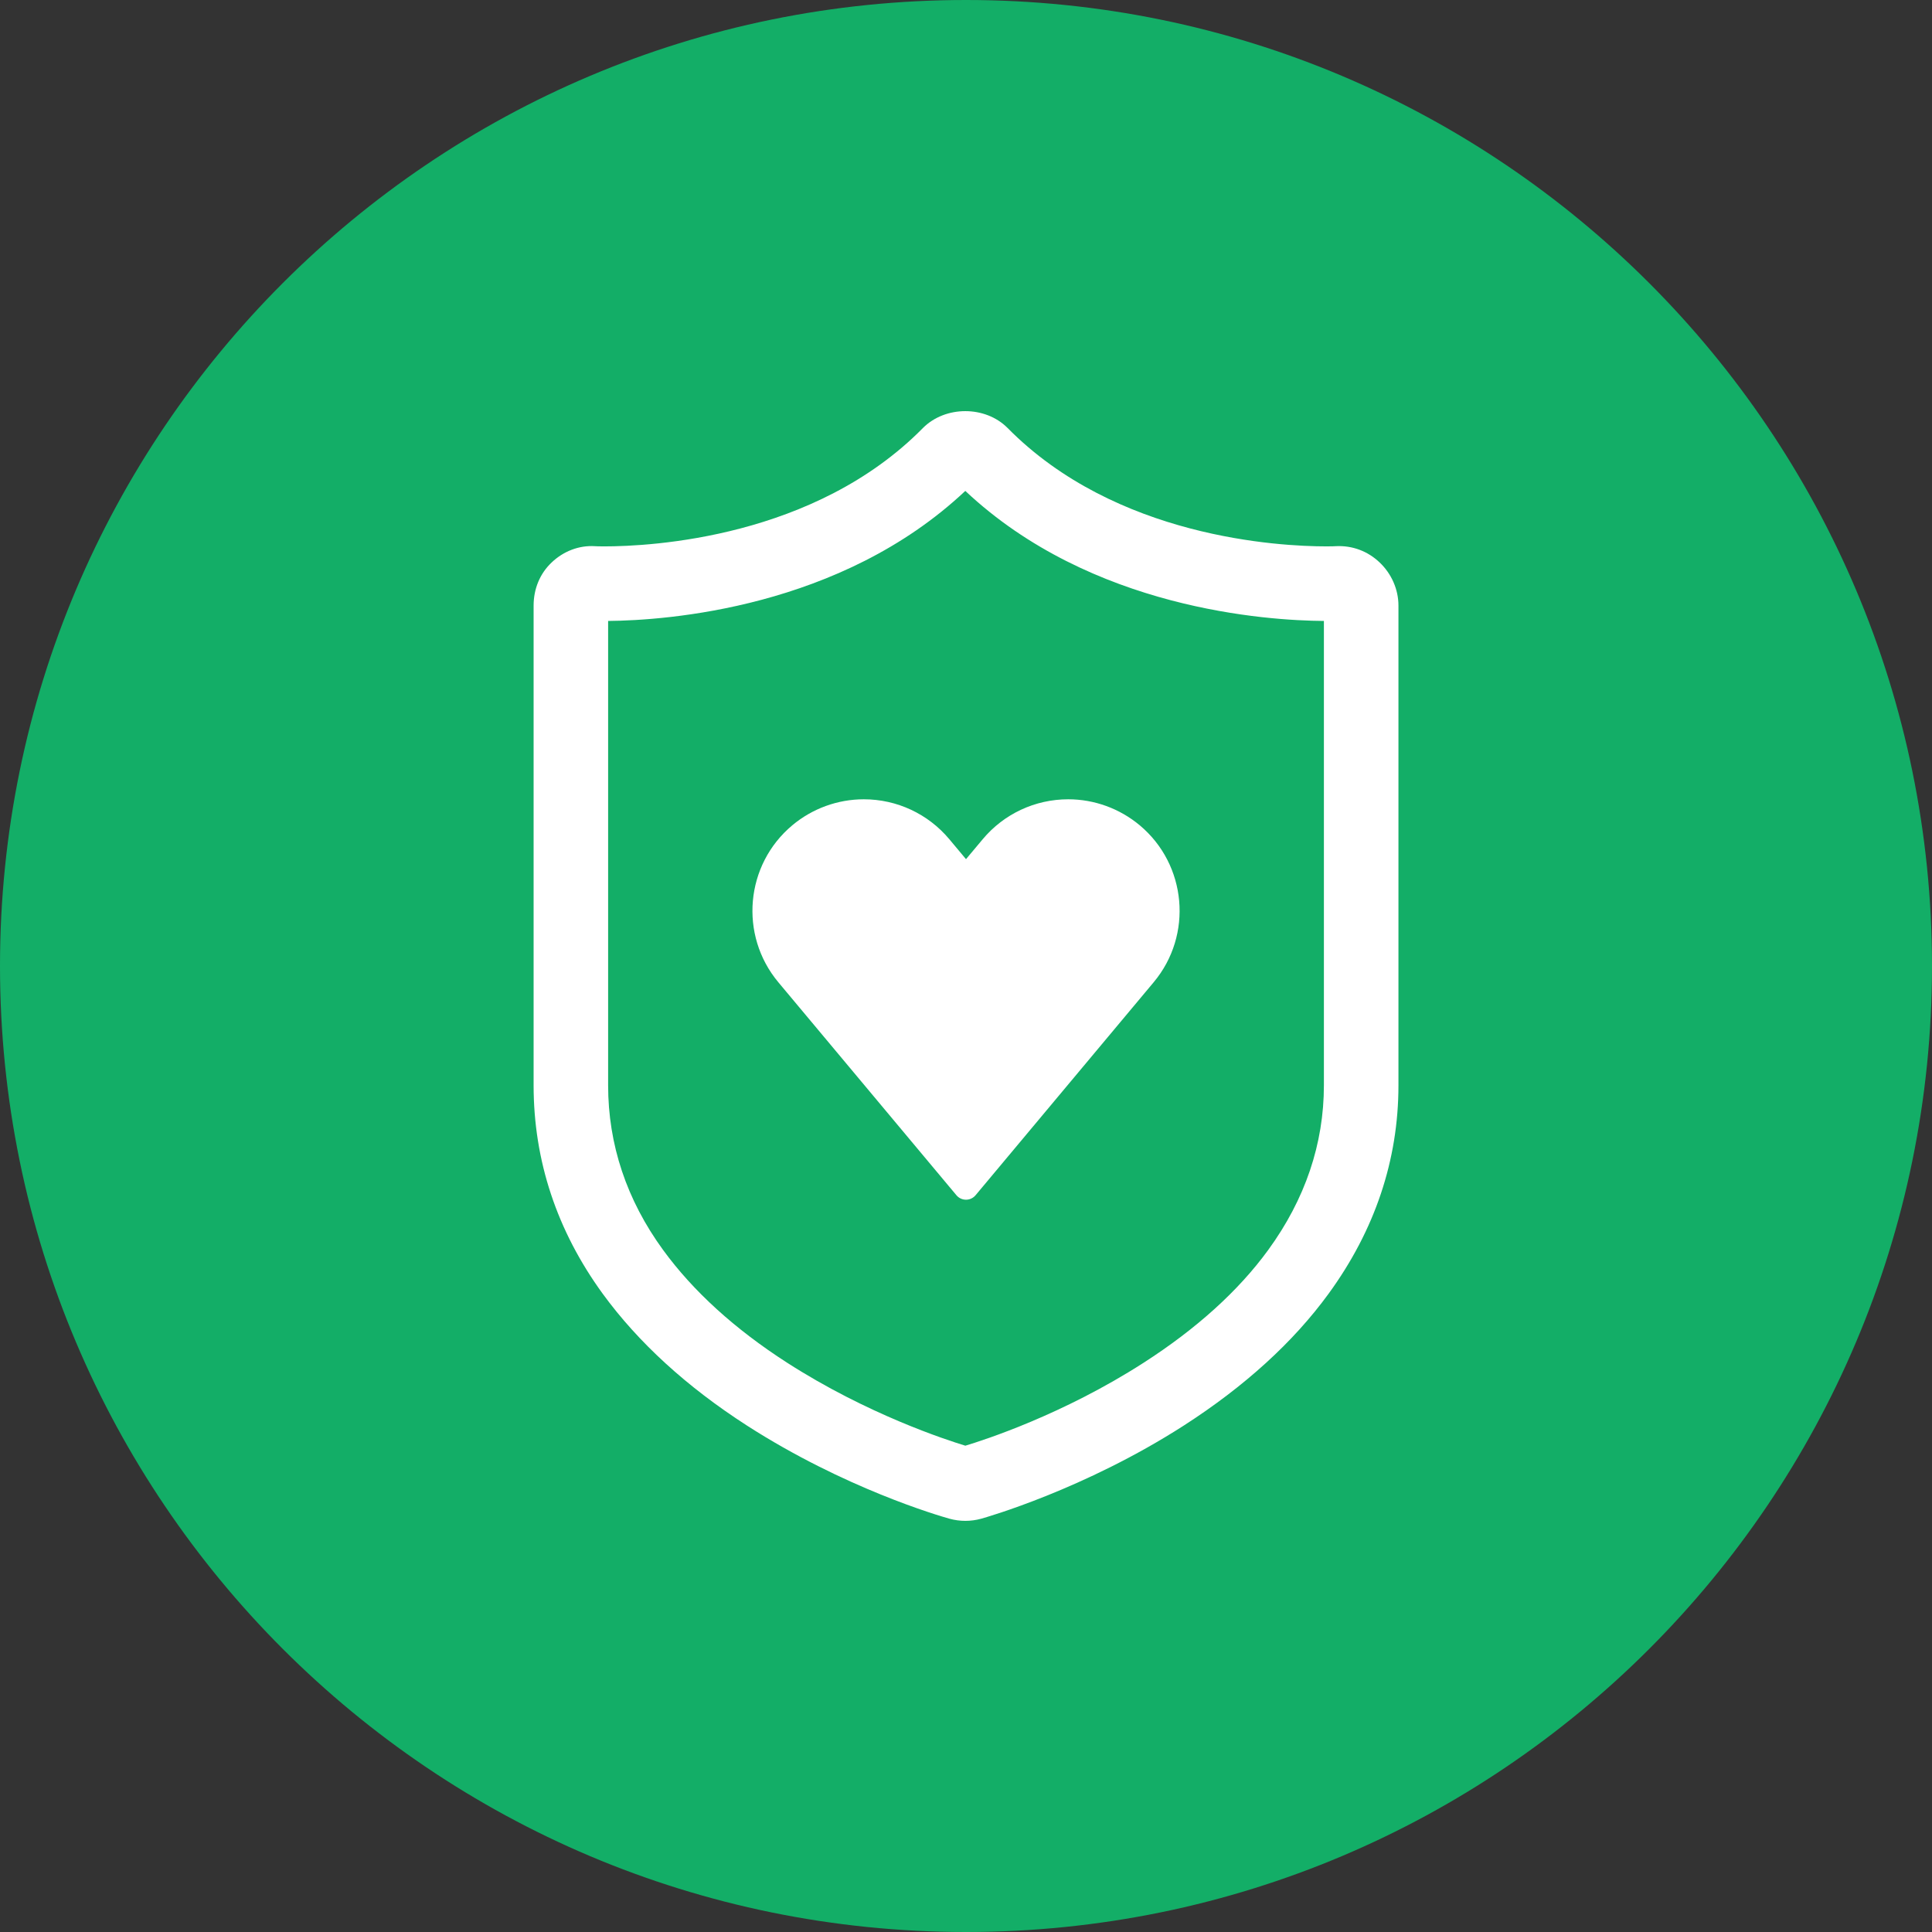
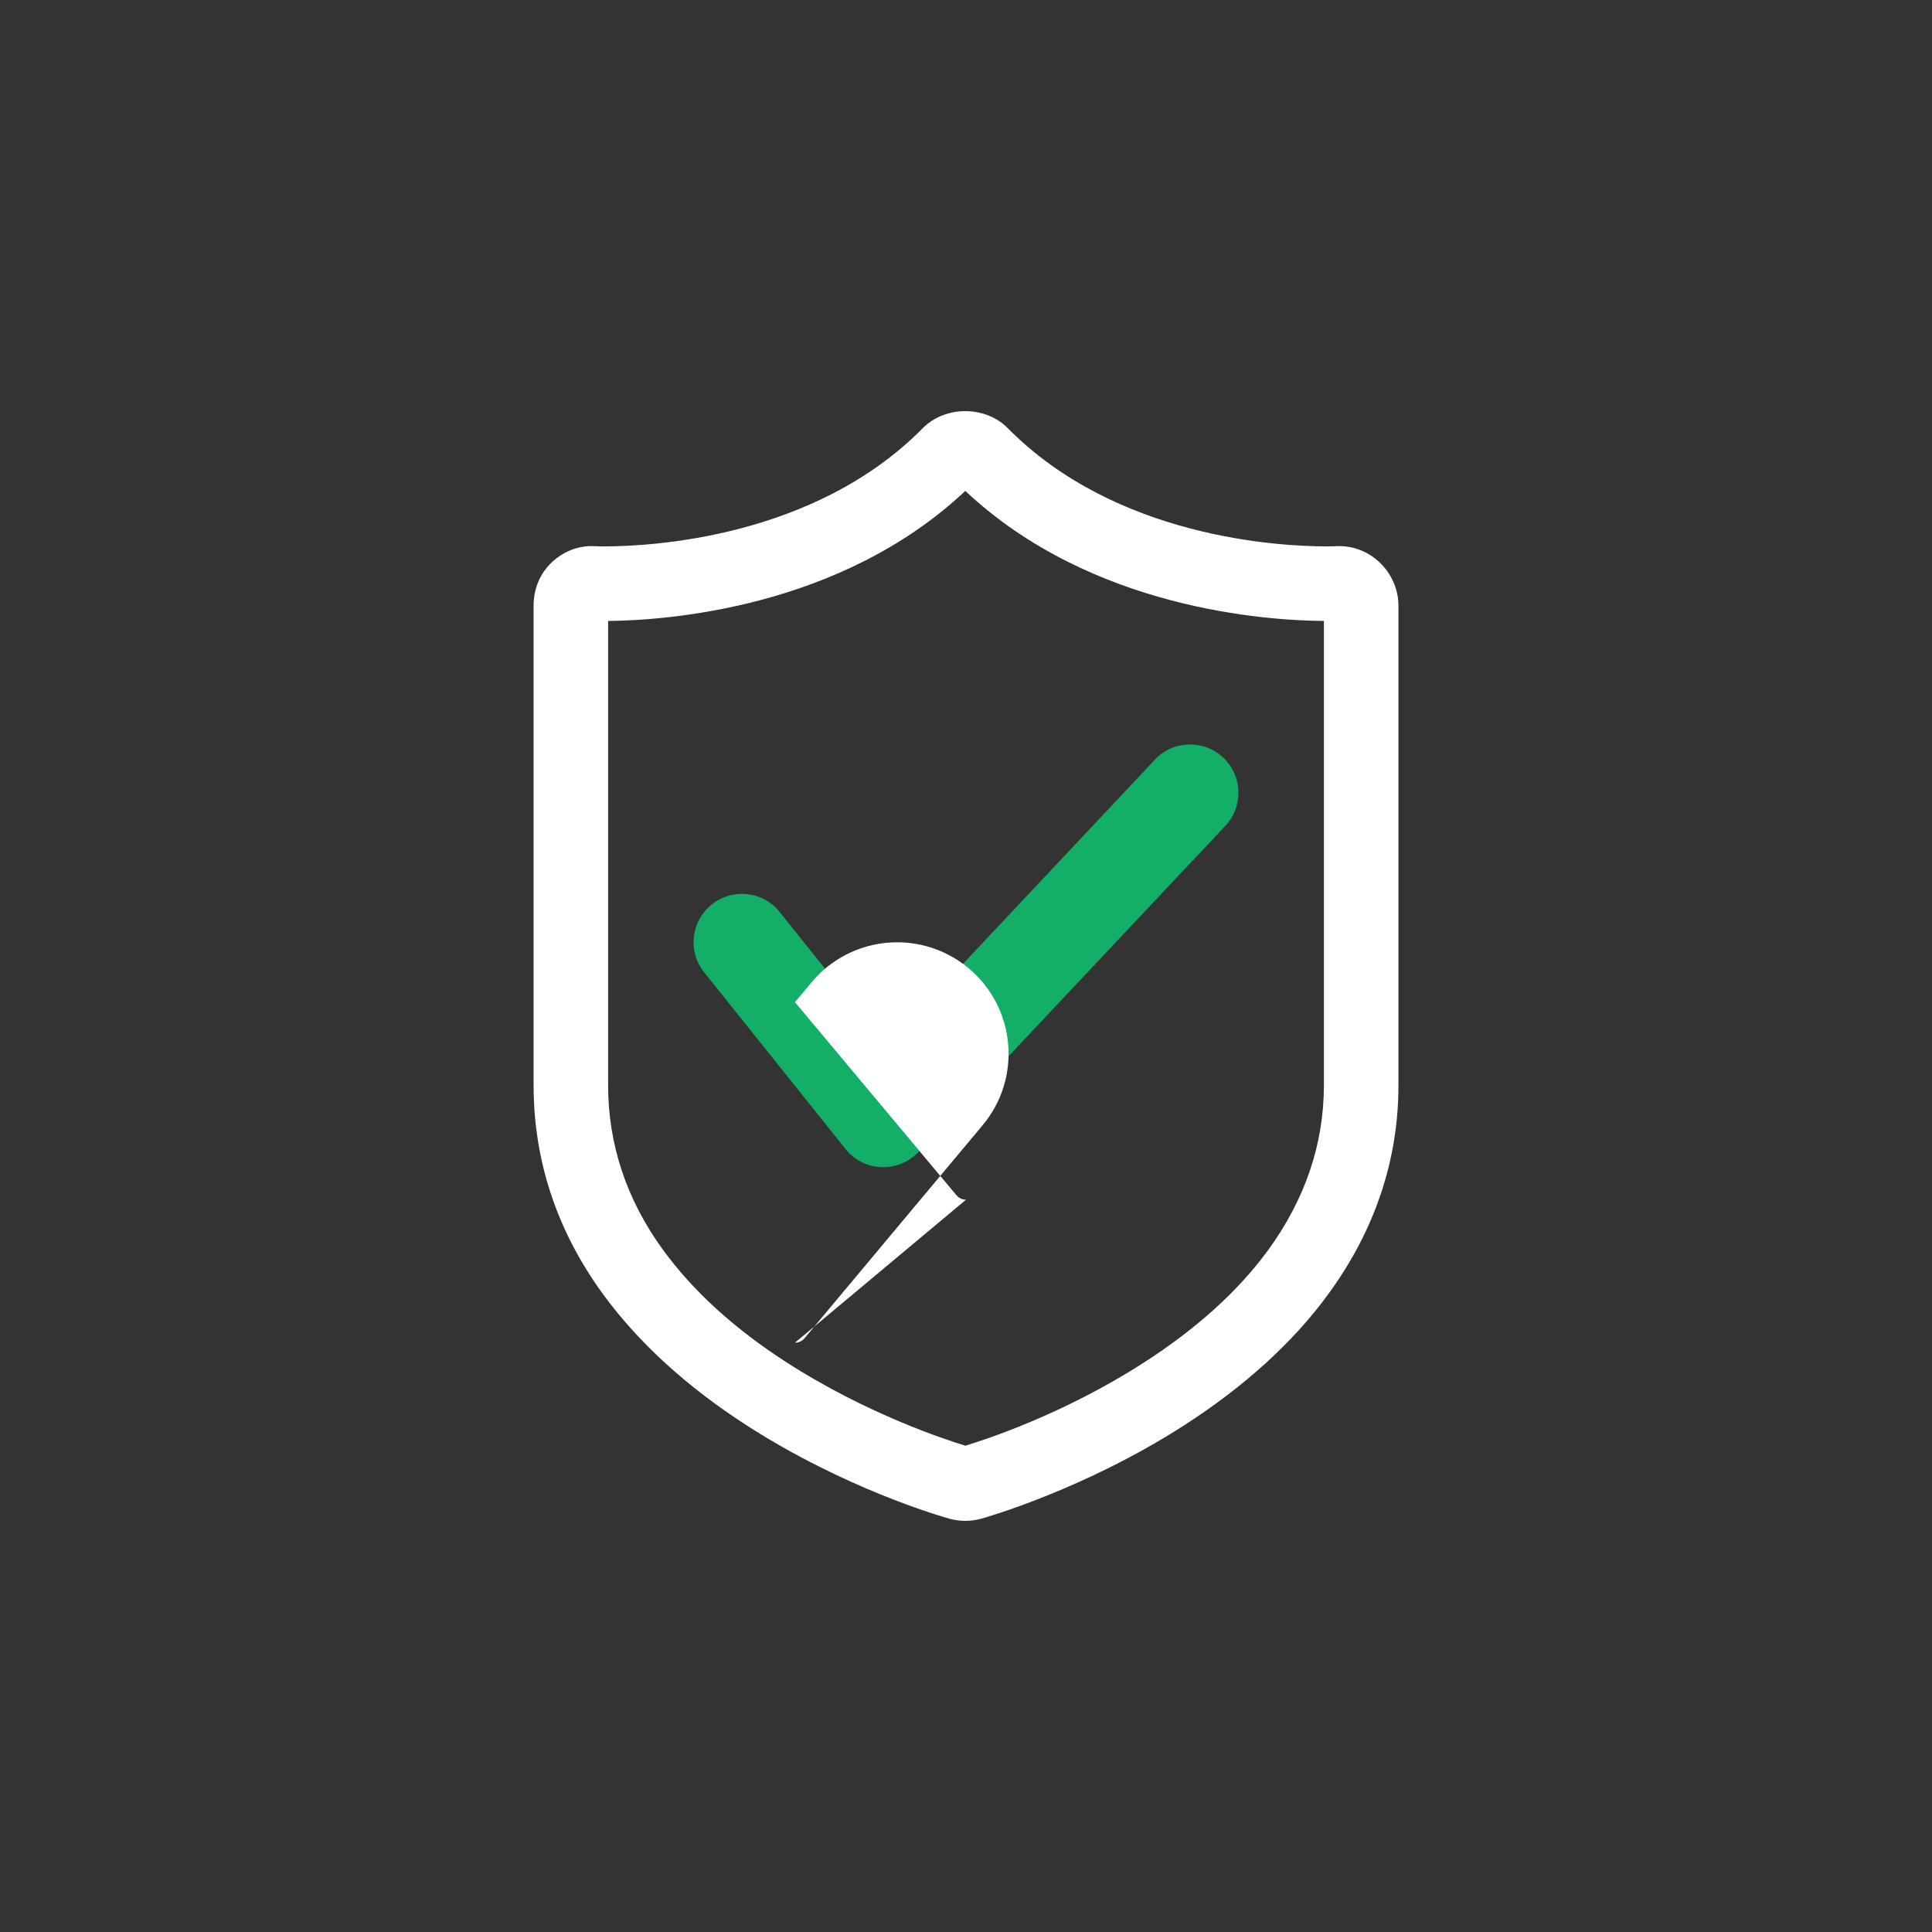
<svg xmlns="http://www.w3.org/2000/svg" id="a" width="200" height="200" viewBox="0 0 200 200">
  <rect x="0" y="0" width="200" height="200" fill="#333333" stroke="none" />
  <defs>
    <style>.b{fill:#fff;}.b,.c{stroke-width:0px;}.c{fill:#13ae67;}</style>
  </defs>
-   <path class="c" d="m0,100C0,44.771,44.771,0,100,0s100,44.771,100,100-44.771,100-100,100S0,155.229,0,100" />
  <path class="b" d="m99.932,157.438c-.554,0-1.103-.074-1.642-.222-1.093-.306-10.875-3.152-20.984-9.655-6.219-4.007-11.228-8.584-14.903-13.62-4.756-6.53-7.164-13.794-7.164-21.591v-49.659c0-1.742.66-3.326,1.869-4.466,1.214-1.161,2.84-1.79,4.482-1.684.063.005.391.021.94.021,4.915,0,21.813-.887,33.01-12.253,2.323-2.333,6.461-2.323,8.758-.011,11.212,11.376,28.116,12.263,33.031,12.263.565,0,.902-.016.945-.021,1.747-.09,3.336.533,4.545,1.684,1.235,1.172,1.948,2.798,1.948,4.466v49.659c0,7.728-2.434,14.998-7.243,21.591-3.637,4.989-8.668,9.571-14.95,13.615-10.341,6.652-20.567,9.539-21,9.661-.538.148-1.093.222-1.642.222m-36.979-93.158v48.071c0,6.129,1.916,11.867,5.691,17.046,3.104,4.26,7.422,8.188,12.839,11.672,8.304,5.337,16.486,7.992,18.45,8.589,1.948-.586,10.115-3.22,18.466-8.594,5.475-3.521,9.814-7.449,12.886-11.667,3.822-5.247,5.765-10.98,5.765-17.046v-48.071c-5.844-.037-24.083-1.198-37.122-13.461-12.923,12.163-30.977,13.409-36.974,13.461m75.696-.026h-.005.005Z" />
  <path class="c" d="m126.832,85.506l-31.764,33.754c-.94.998-2.259,1.568-3.632,1.568-.069,0-.137,0-.206-.005-1.446-.058-2.798-.744-3.701-1.874l-14.628-18.286c-.839-1.045-1.214-2.349-1.066-3.679.142-1.33.802-2.518,1.848-3.352.892-.718,1.974-1.098,3.12-1.098,1.531,0,2.956.686,3.912,1.879l10.331,12.918c.179.222.444.354.729.37.285.011.56-.106.755-.311l27.034-28.76c.955-1.008,2.249-1.563,3.637-1.563,1.283,0,2.502.486,3.437,1.367.971.919,1.526,2.159,1.563,3.495s-.449,2.608-1.367,3.579" />
-   <path class="b" d="m100,124.193h0c-.386,0-.745-.169-.993-.465l-18.434-22.045c-4.08-4.883-3.431-12.173,1.452-16.254,2.07-1.732,4.698-2.687,7.396-2.687,3.431,0,6.657,1.51,8.858,4.139l1.721,2.059,1.726-2.059c2.196-2.629,5.427-4.139,8.858-4.139,2.698,0,5.321.955,7.396,2.687,4.883,4.081,5.533,11.376,1.447,16.254l-18.434,22.045c-.248.296-.607.465-.992.465" />
+   <path class="b" d="m100,124.193h0c-.386,0-.745-.169-.993-.465l-18.434-22.045l1.721,2.059,1.726-2.059c2.196-2.629,5.427-4.139,8.858-4.139,2.698,0,5.321.955,7.396,2.687,4.883,4.081,5.533,11.376,1.447,16.254l-18.434,22.045c-.248.296-.607.465-.992.465" />
</svg>